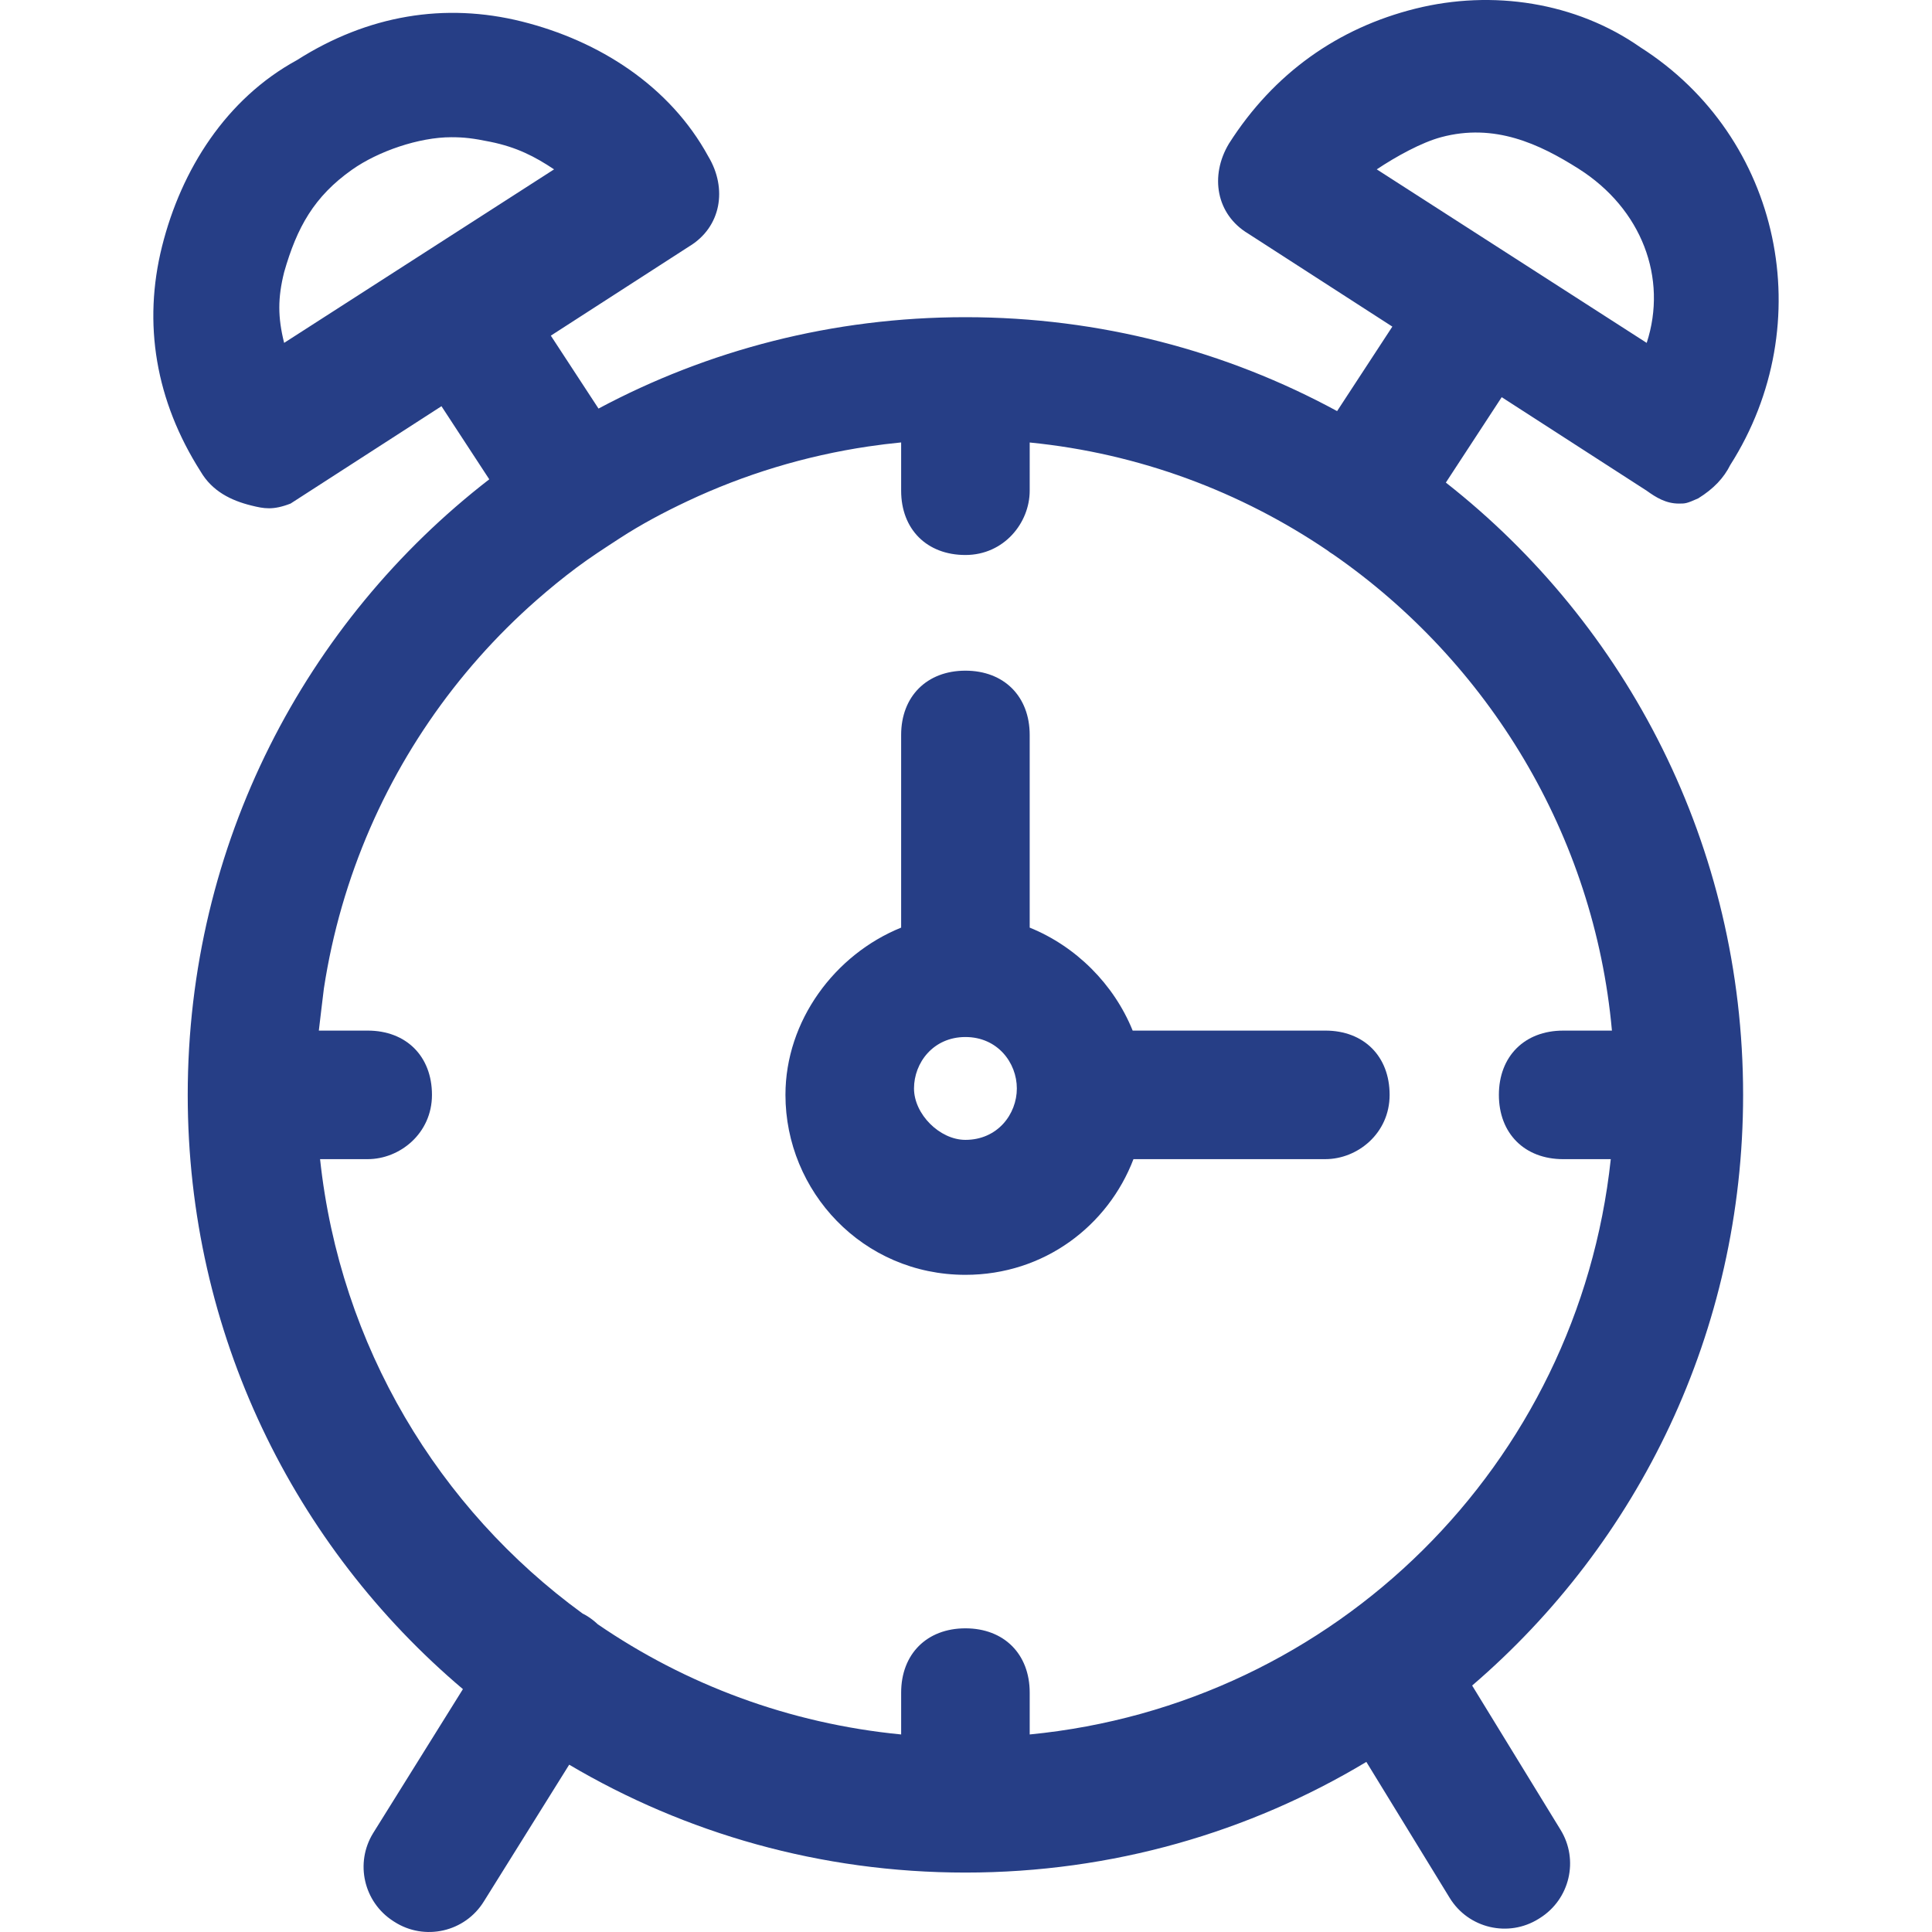
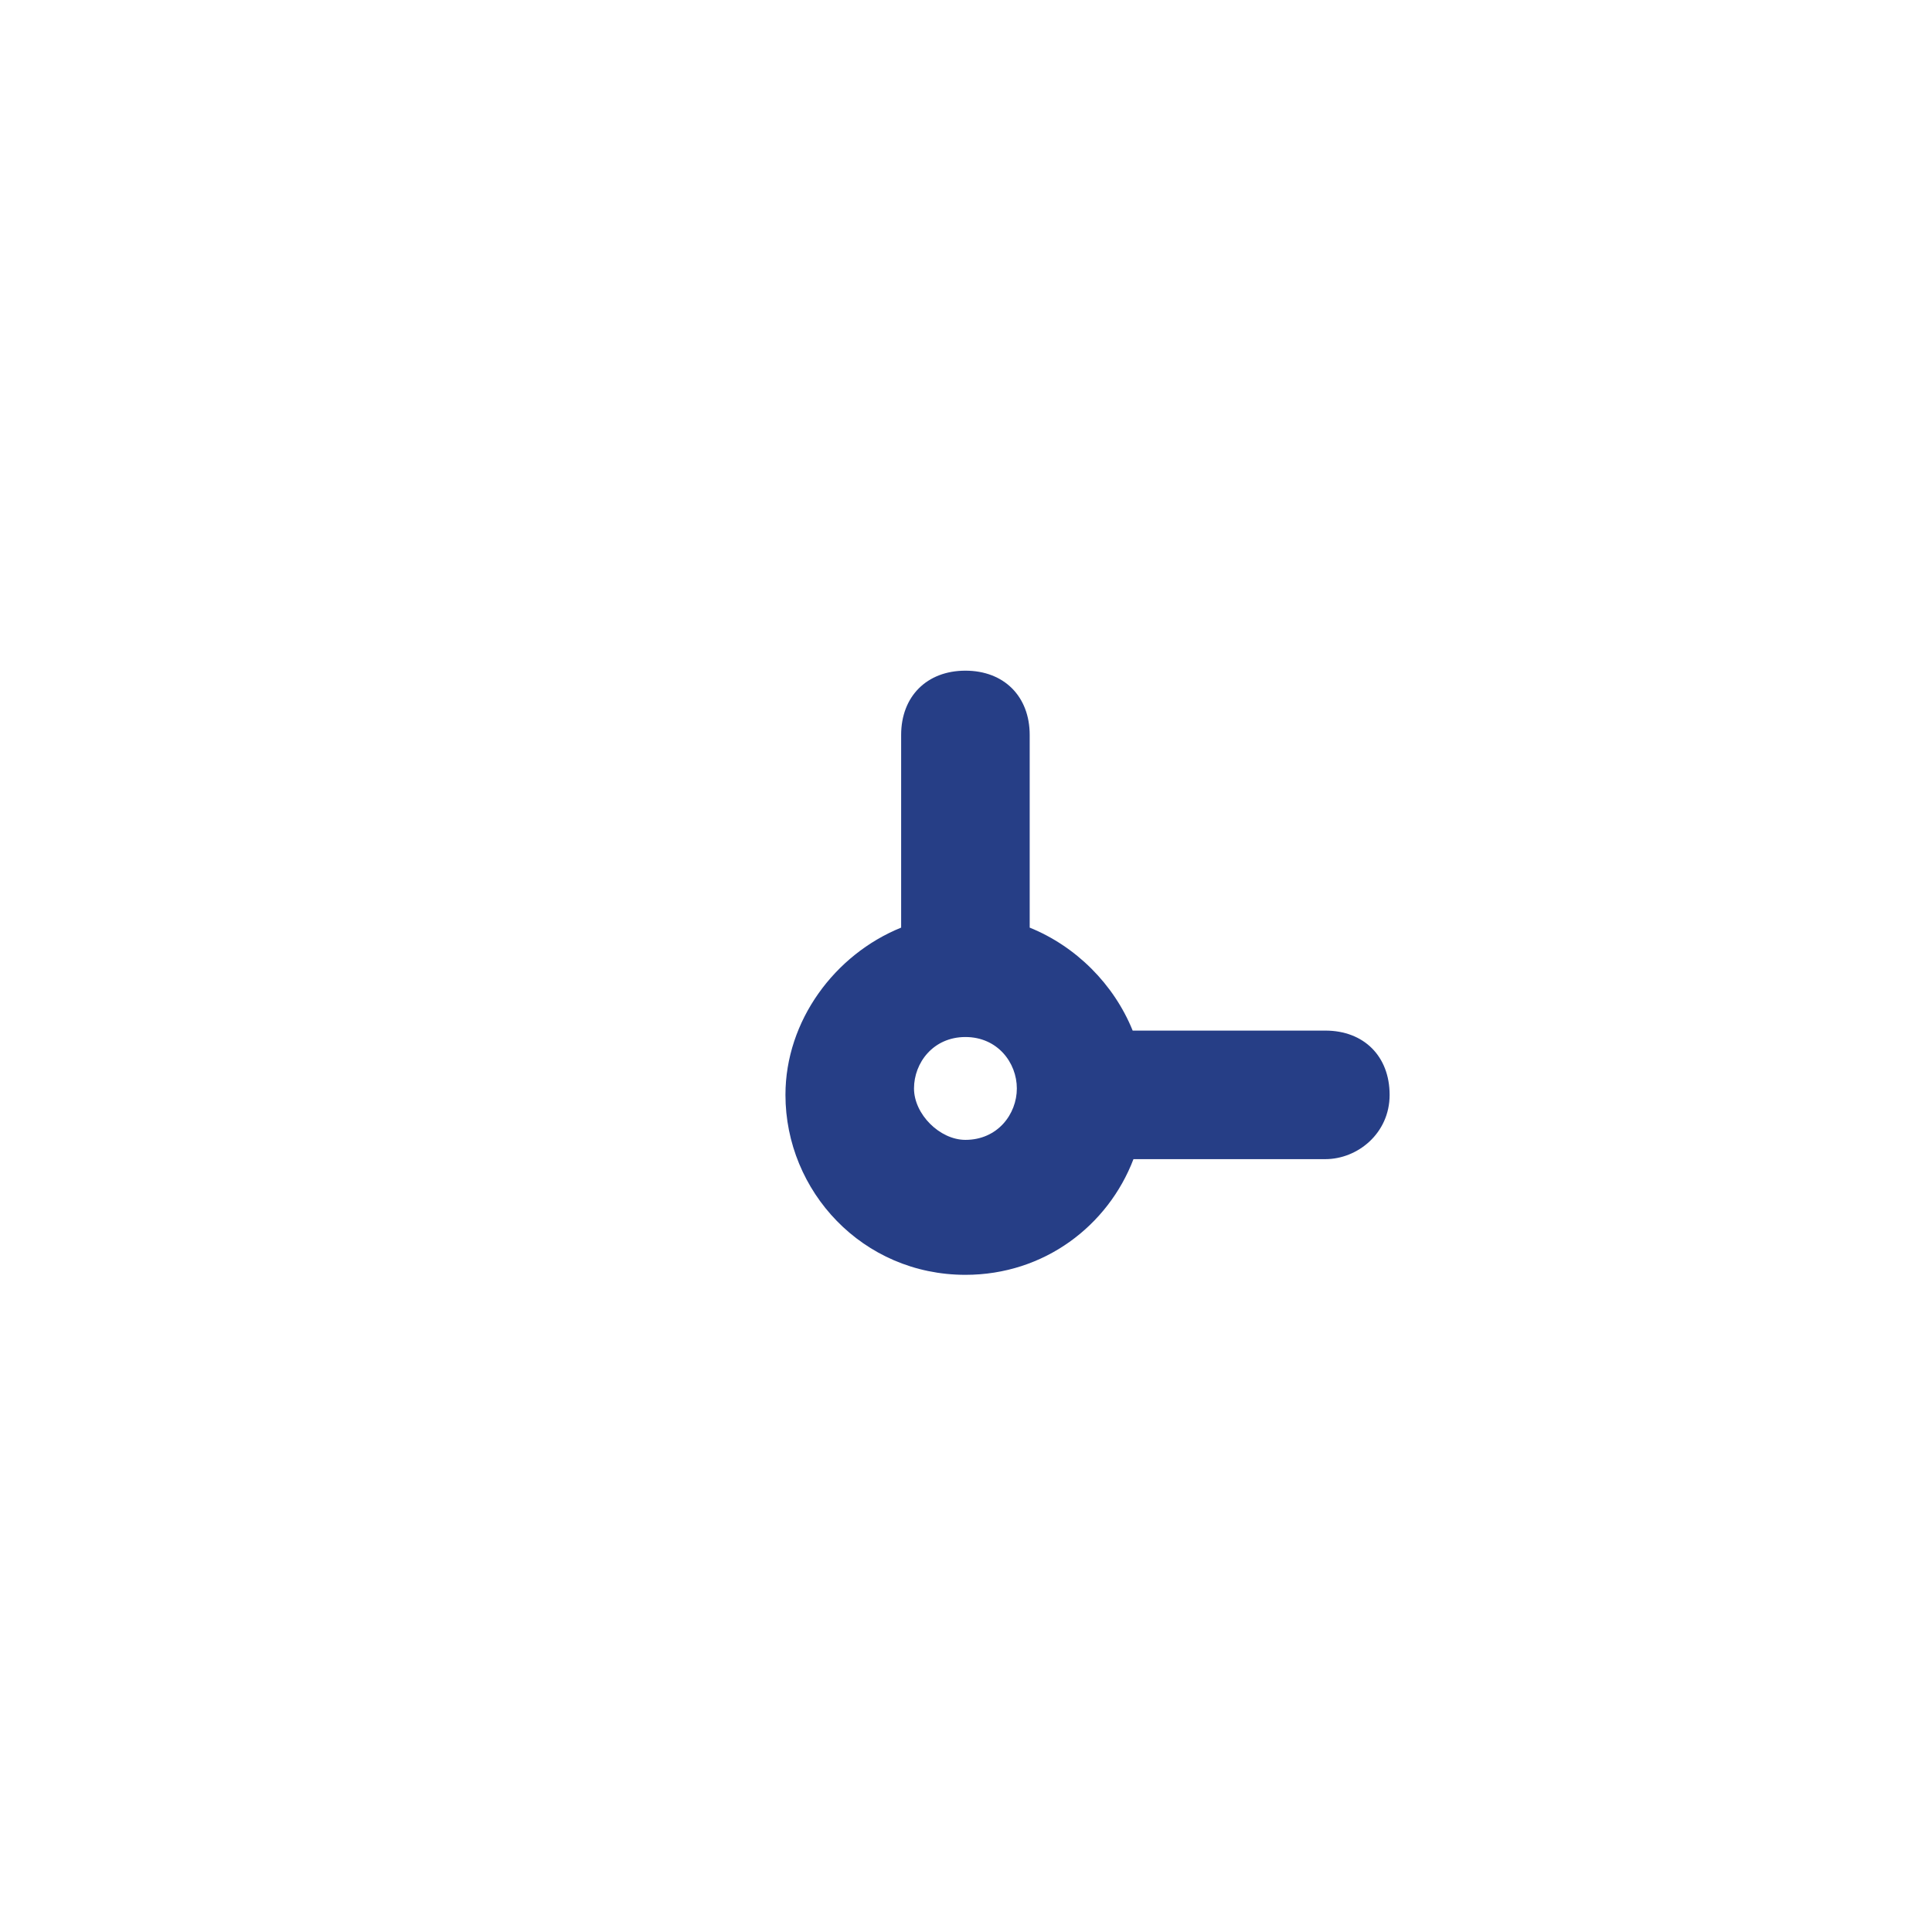
<svg xmlns="http://www.w3.org/2000/svg" version="1.1" id="Layer_1" x="0px" y="0px" viewBox="0 0 371.648 371.648" style="enable-background:new 0 0 371.648 371.648;" xml:space="preserve">
  <g>
    <g>
-       <path style="fill:#263e86;" d="M335.312,210.615c0-47.904-22.328-90.433-57.181-117.783l10.743-16.43l27.892,17.995c1.799,1.297,3.709,2.472,6.182,2.472    c1.237,0,1.448,0.014,3.715-0.994c3.011-1.865,4.94-3.952,6.177-6.424c17.308-27.199,9.891-63.054-17.309-80.364    c-12.364-8.655-28.436-11.127-43.273-7.418c-14.837,3.709-27.2,12.364-35.855,25.963c-3.709,6.182-2.473,13.6,3.709,17.309    l27.726,17.888l-10.627,16.252c-21.223-11.525-45.573-18.066-71.499-18.066c-25.553,0-49.574,6.361-70.58,17.579l-9.172-14.026    l26.589-17.154c6.182-3.709,7.418-11.128,3.709-17.309c-7.419-13.6-21.019-22.254-35.855-25.963    C85.567,0.433,70.73,2.906,57.13,11.56c-13.6,7.418-22.255,21.019-25.964,35.854s-1.237,29.672,7.418,43.273    c2.225,3.813,5.862,5.597,9.788,6.563c2.4,0.591,4.125,0.938,7.522-0.381L84.923,78.14l9.194,14.061    c-35.321,27.324-58.005,70.135-58.005,118.414c0,45.927,20.53,86.906,52.936,114.312l-17.281,27.718    c-3.516,5.734-1.805,13.225,3.842,16.88c0.074,0.048,0.147,0.095,0.221,0.143c5.84,3.77,13.636,1.992,17.269-3.935l16.393-26.271    c22.301,13.185,48.347,20.753,76.218,20.753c28.249,0,54.626-7.771,77.127-21.289l16.033,26.163    c3.601,5.875,11.311,7.68,17.142,4.008c0.078-0.049,0.156-0.098,0.233-0.147c5.733-3.616,7.503-11.163,3.961-16.942l-17.018-27.77    C315.128,296.836,335.312,256.157,335.312,210.615z M264.84,32.579c3.709-2.472,8.588-5.168,12.363-6.184    c10.294-2.77,18.913,1.288,26.447,6.056c12.184,7.711,17.18,21.049,13.117,33.509L264.84,32.579z M54.657,65.959    c-1.236-4.945-1.236-8.654,0-13.6c2.473-8.654,5.768-14.555,13.045-19.705c5.046-3.571,12.919-6.258,19.1-6.258    c2.473,0,4.179,0.198,7.538,0.885c5.075,1.037,8.535,2.825,12.244,5.297L54.657,65.959z M198.078,333.649v-8.052    c0-7.418-4.945-12.364-12.364-12.364c-7.418,0-12.364,4.945-12.364,12.364v8.052c-21.565-2.096-41.477-9.623-58.369-21.203    c-0.651-0.619-1.384-1.187-2.213-1.684c-0.239-0.143-0.483-0.266-0.725-0.394c-27.653-20.158-46.618-51.427-50.472-87.389h9.16    c6.182,0,12.364-4.945,12.364-12.364s-4.945-12.364-12.364-12.364h-9.398c0.006,0,0.867-7.417,0.971-8.097    c0.41-2.684,0.908-5.354,1.492-8.005c1.152-5.228,2.64-10.382,4.456-15.419c1.79-4.966,3.898-9.818,6.306-14.516    c2.386-4.655,5.067-9.159,8.02-13.477c2.938-4.296,6.146-8.407,9.599-12.302c3.447-3.889,7.137-7.562,11.041-10.99    c2.474-2.172,5.026-4.257,7.662-6.23c2.684-2.01,5.488-3.813,8.3-5.646c4.151-2.706,8.592-5.056,13.078-7.17    c5.447-2.567,11.08-4.737,16.842-6.487c5.869-1.783,11.87-3.129,17.937-4.029c2.097-0.311,4.203-0.569,6.313-0.775v9.289    c0,7.418,4.945,12.364,12.364,12.364c7.419,0,12.364-6.182,12.364-12.364V85.12c21.112,2.095,40.643,9.491,57.305,20.788    c0.308,0.255,0.667,0.499,1.06,0.732c29.843,20.686,50.245,53.969,53.635,91.612h-9.382c-7.418,0-12.364,4.945-12.364,12.364    c0,7.418,4.945,12.364,12.364,12.364h9.16C303.564,281.704,256.976,327.924,198.078,333.649z" />
-     </g>
+       </g>
  </g>
  <g>
    <g>
      <path style="fill:#263e86;" d="M254.949,198.25h-37.064c-3.605-8.911-10.898-16.204-19.809-19.81v-37.062c0-7.418-4.945-12.364-12.364-12.364    c-7.419,0-12.364,4.945-12.364,12.364v37.062c-12.784,5.173-22.255,17.94-22.255,32.173c0.001,18.546,14.838,34.619,34.62,34.619    c15.18,0,27.439-9.469,32.325-22.254h36.911c6.182,0,12.364-4.945,12.364-12.364C267.313,203.196,262.368,198.25,254.949,198.25z     M185.713,219.27c-4.945,0-9.891-4.945-9.891-9.892c0-4.947,3.709-9.892,9.891-9.892s9.891,4.945,9.891,9.892    C195.604,214.325,191.893,219.27,185.713,219.27z" />
    </g>
  </g>
  <g>
</g>
  <g>
</g>
  <g>
</g>
  <g>
</g>
  <g>
</g>
  <g>
</g>
  <g>
</g>
  <g>
</g>
  <g>
</g>
  <g>
</g>
  <g>
</g>
  <g>
</g>
  <g>
</g>
  <g>
</g>
  <g>
</g>
</svg>